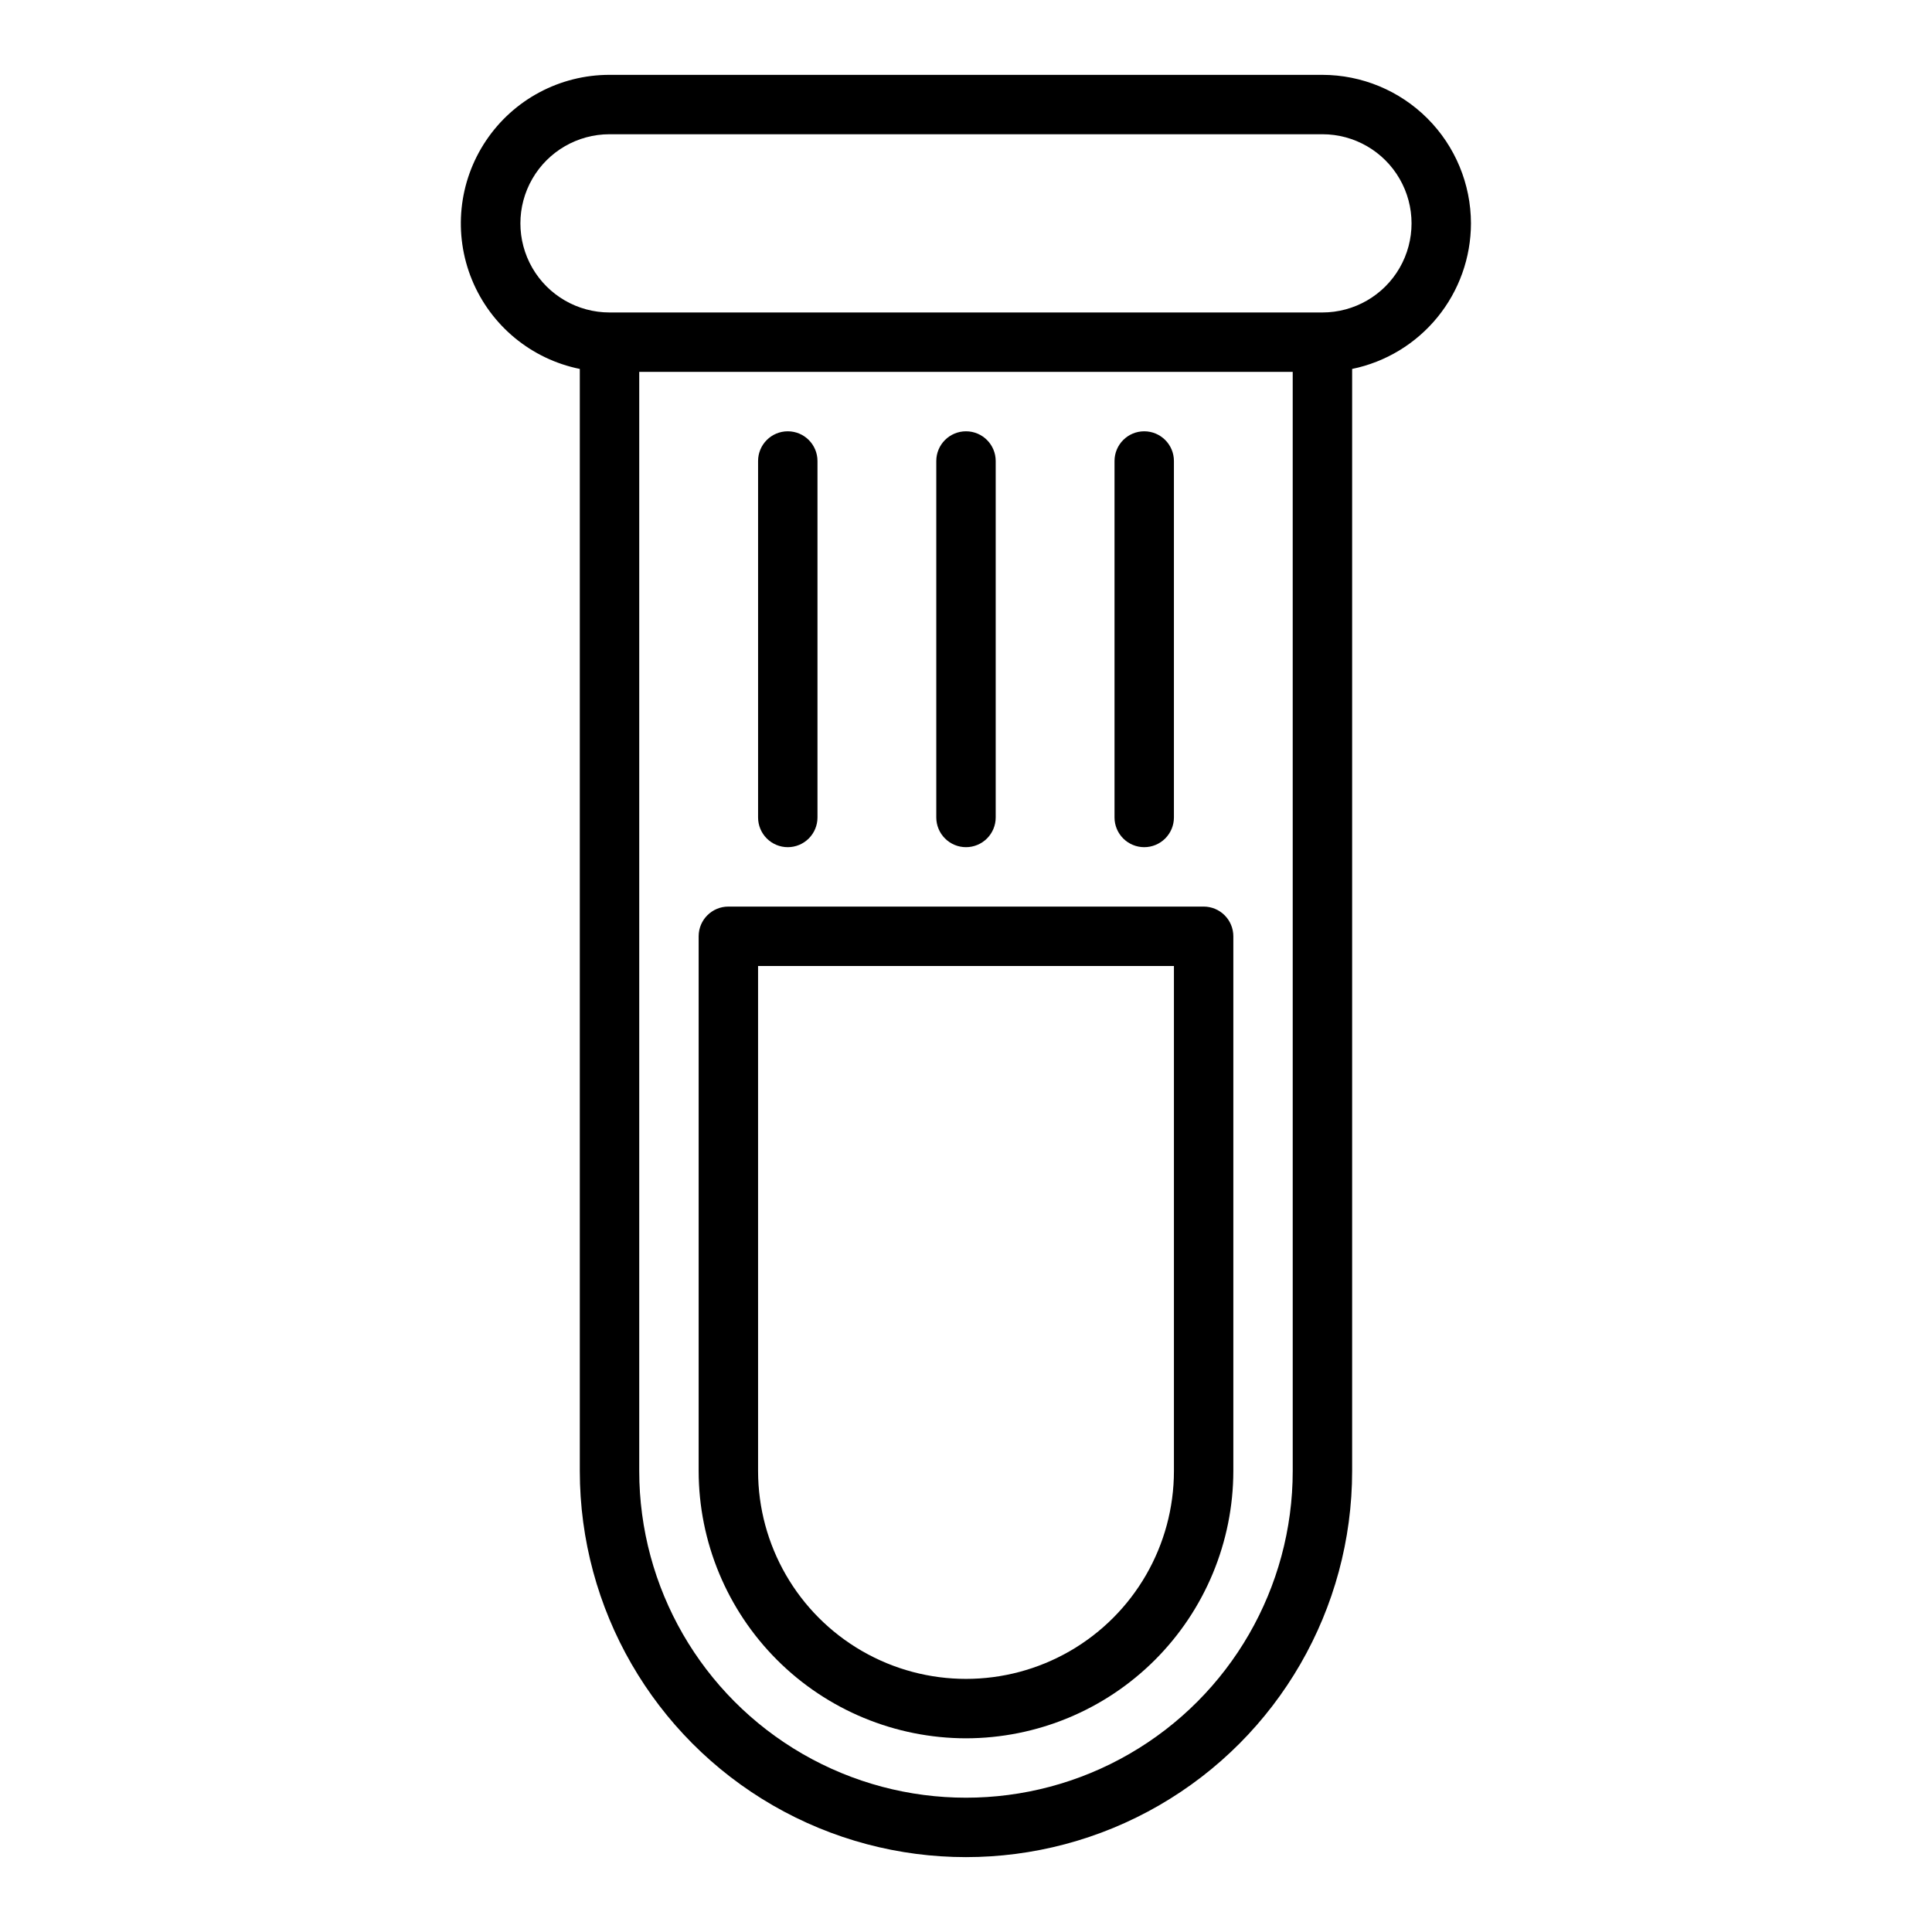
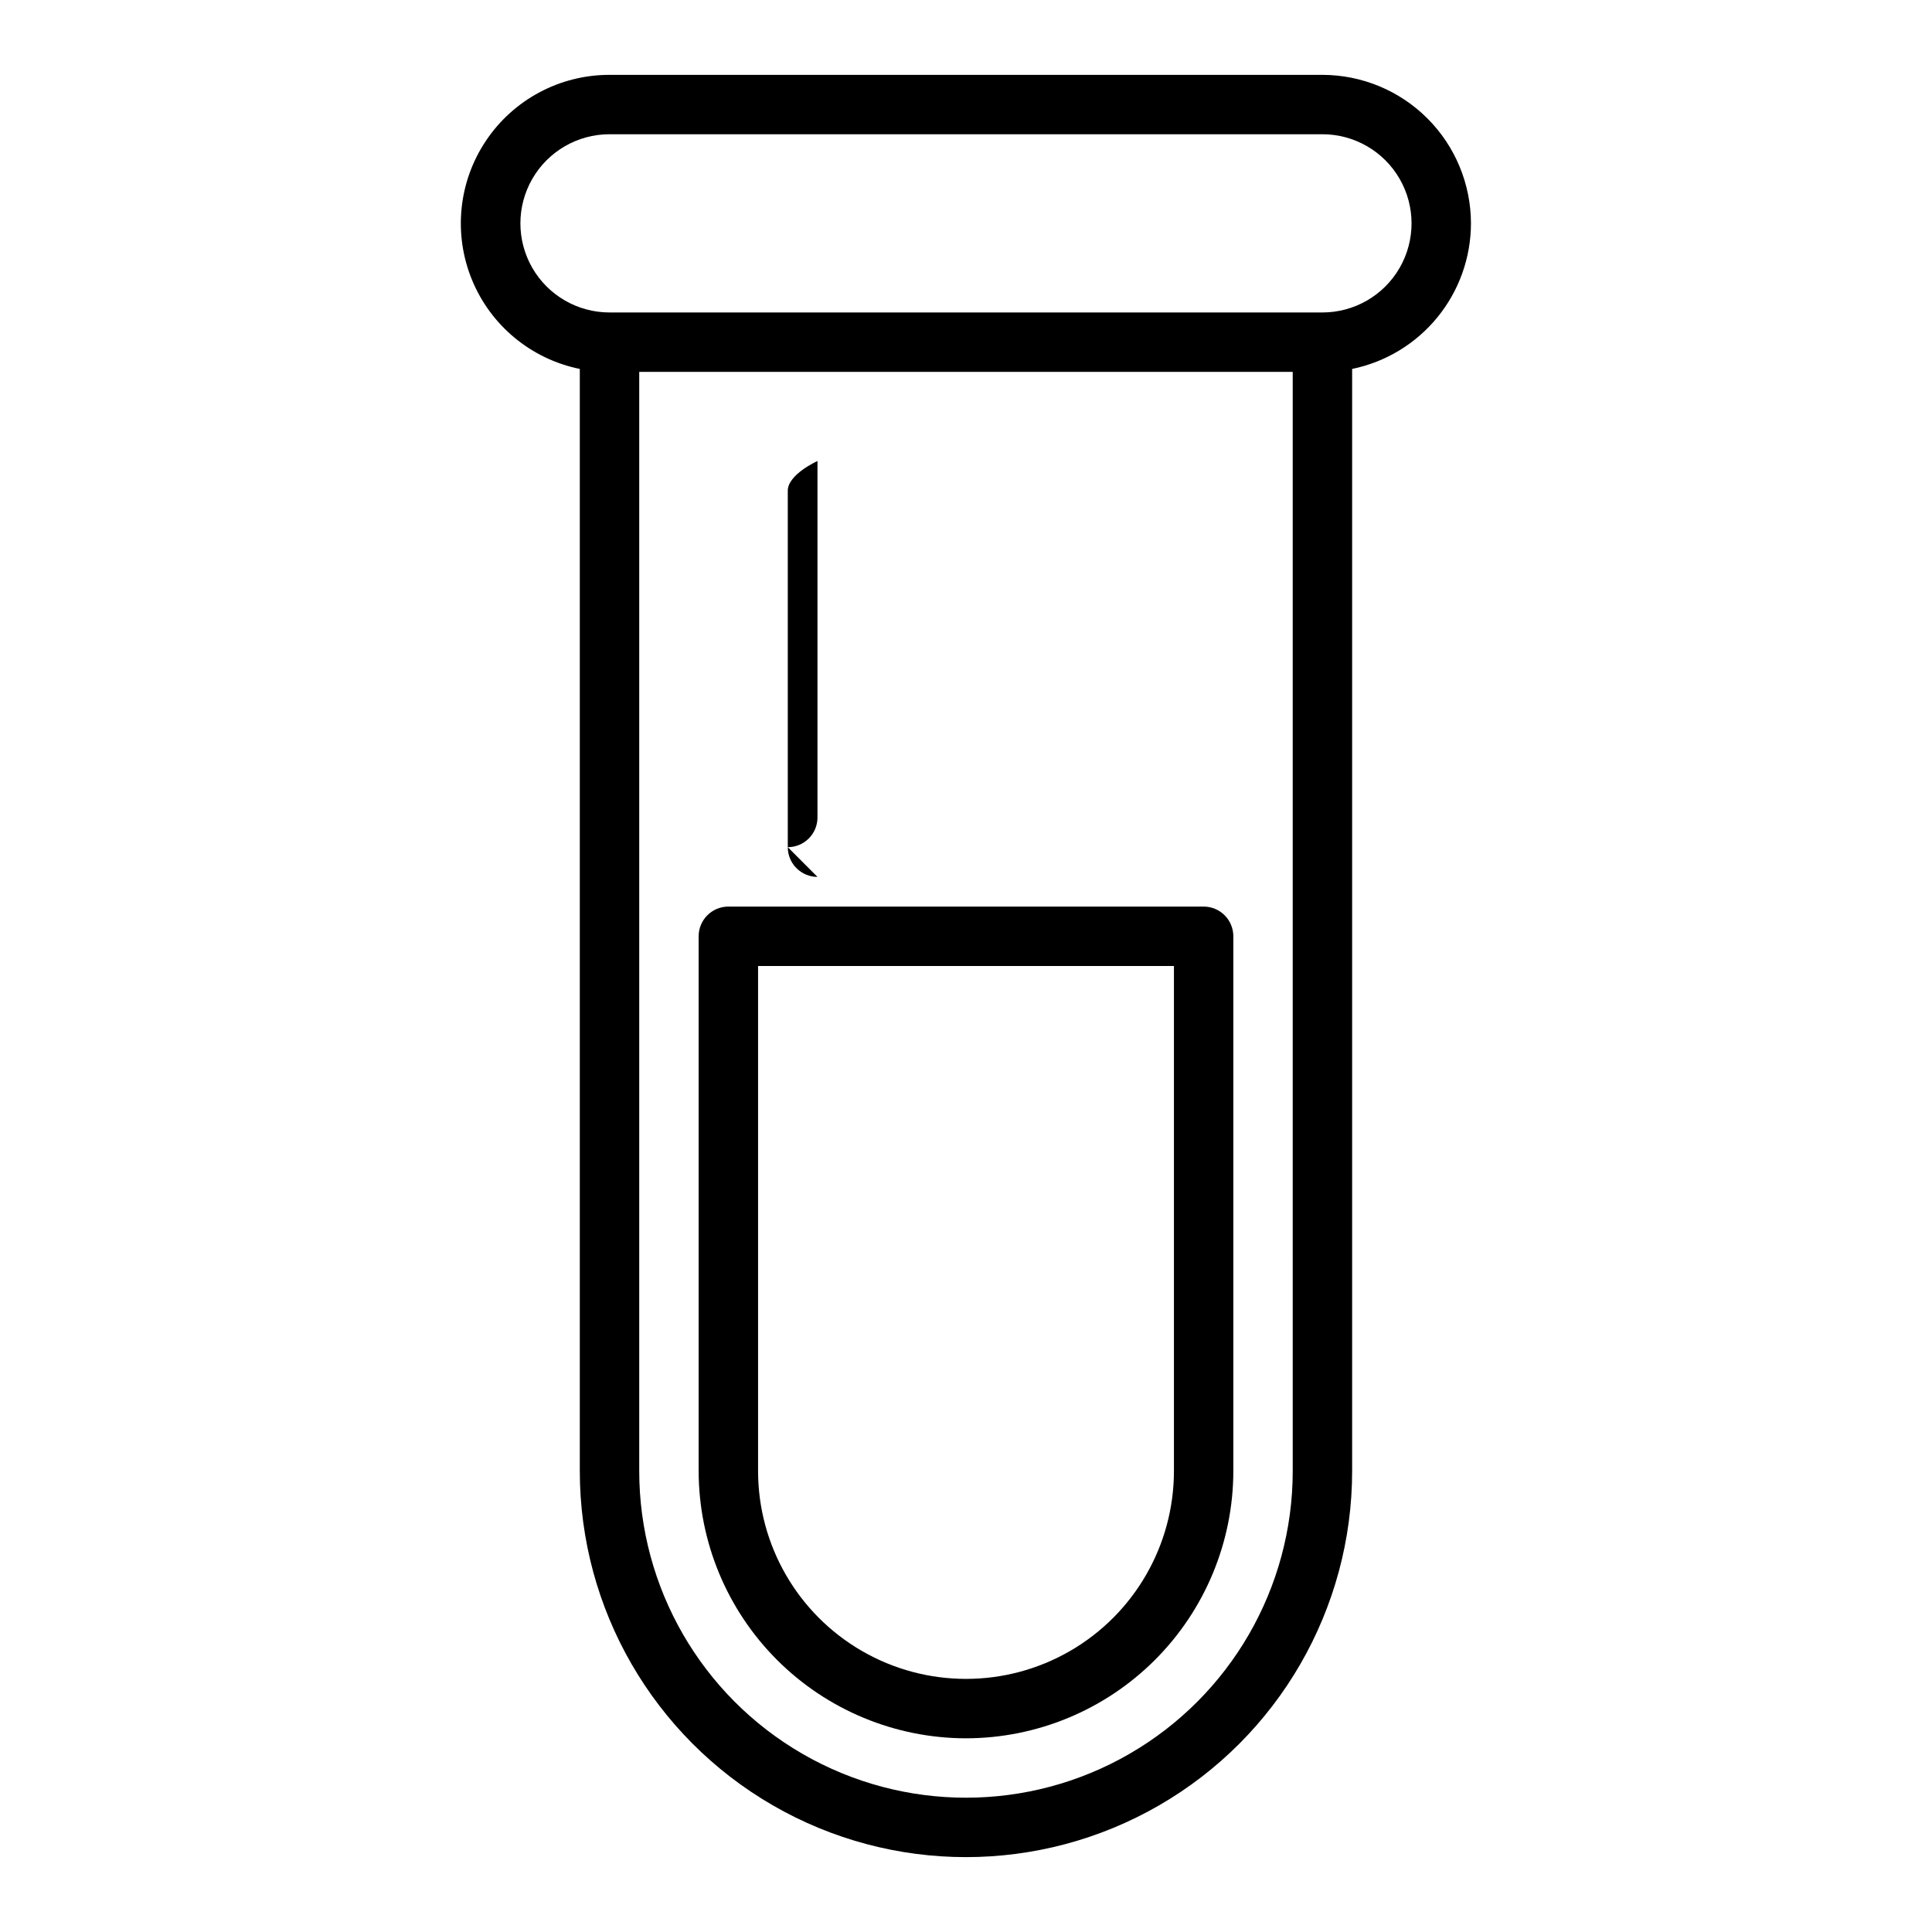
<svg xmlns="http://www.w3.org/2000/svg" fill="#000000" width="800px" height="800px" version="1.1" viewBox="144 144 512 512">
  <g>
    <path d="m533.82 203.2c-0.016-10.438-4.164-20.441-11.543-27.82s-17.383-11.527-27.82-11.543h-188.93c-13.133-0.012-25.406 6.523-32.723 17.43-7.316 10.902-8.715 24.738-3.727 36.887 4.988 12.145 15.707 21.004 28.578 23.617v292.05c0 36.559 19.504 70.344 51.168 88.625 31.66 18.281 70.672 18.281 102.34 0 31.66-18.281 51.168-52.066 51.168-88.625v-292.05c8.883-1.824 16.867-6.66 22.602-13.688 5.734-7.023 8.875-15.812 8.887-24.883zm-47.234 330.62c0 30.934-16.504 59.523-43.297 74.988-26.789 15.469-59.801 15.469-86.59 0-26.793-15.465-43.297-44.055-43.297-74.988v-291.27h173.18zm7.871-307.01-188.93-0.004c-8.438 0-16.234-4.5-20.453-11.805-4.219-7.309-4.219-16.312 0-23.617 4.219-7.309 12.016-11.809 20.453-11.809h188.93c8.438 0 16.234 4.5 20.453 11.809 4.219 7.305 4.219 16.309 0 23.617-4.219 7.305-12.016 11.805-20.453 11.805z" />
    <path d="m400 604.67c18.781-0.023 36.789-7.492 50.074-20.773 13.281-13.285 20.75-31.293 20.773-50.074v-141.7c0-2.086-0.832-4.09-2.305-5.566-1.477-1.477-3.481-2.305-5.566-2.305h-125.95c-4.348 0-7.875 3.523-7.875 7.871v141.7c0.023 18.781 7.492 36.789 20.777 50.074 13.281 13.281 31.289 20.75 50.074 20.773zm-55.105-204.67h110.21v133.82c0 19.684-10.5 37.875-27.551 47.719s-38.055 9.844-55.105 0c-17.047-9.844-27.551-28.035-27.551-47.719z" />
-     <path d="m400 368.51c2.086 0 4.09-0.832 5.566-2.309 1.477-1.477 2.305-3.477 2.305-5.566v-94.461c0-4.348-3.523-7.875-7.871-7.875s-7.875 3.527-7.875 7.875v94.461c0 2.09 0.832 4.09 2.309 5.566 1.477 1.477 3.477 2.309 5.566 2.309z" />
-     <path d="m352.77 368.51c2.09 0 4.09-0.832 5.566-2.309 1.477-1.477 2.305-3.477 2.305-5.566v-94.461c0-4.348-3.523-7.875-7.871-7.875s-7.871 3.527-7.871 7.875v94.461c0 2.09 0.828 4.09 2.305 5.566 1.477 1.477 3.481 2.309 5.566 2.309z" />
-     <path d="m447.23 368.51c2.09 0 4.09-0.832 5.566-2.309s2.305-3.477 2.305-5.566v-94.461c0-4.348-3.523-7.875-7.871-7.875-4.348 0-7.871 3.527-7.871 7.875v94.461c0 2.09 0.828 4.09 2.305 5.566 1.477 1.477 3.481 2.309 5.566 2.309z" />
+     <path d="m352.77 368.51c2.09 0 4.09-0.832 5.566-2.309 1.477-1.477 2.305-3.477 2.305-5.566v-94.461s-7.871 3.527-7.871 7.875v94.461c0 2.09 0.828 4.09 2.305 5.566 1.477 1.477 3.481 2.309 5.566 2.309z" />
  </g>
</svg>